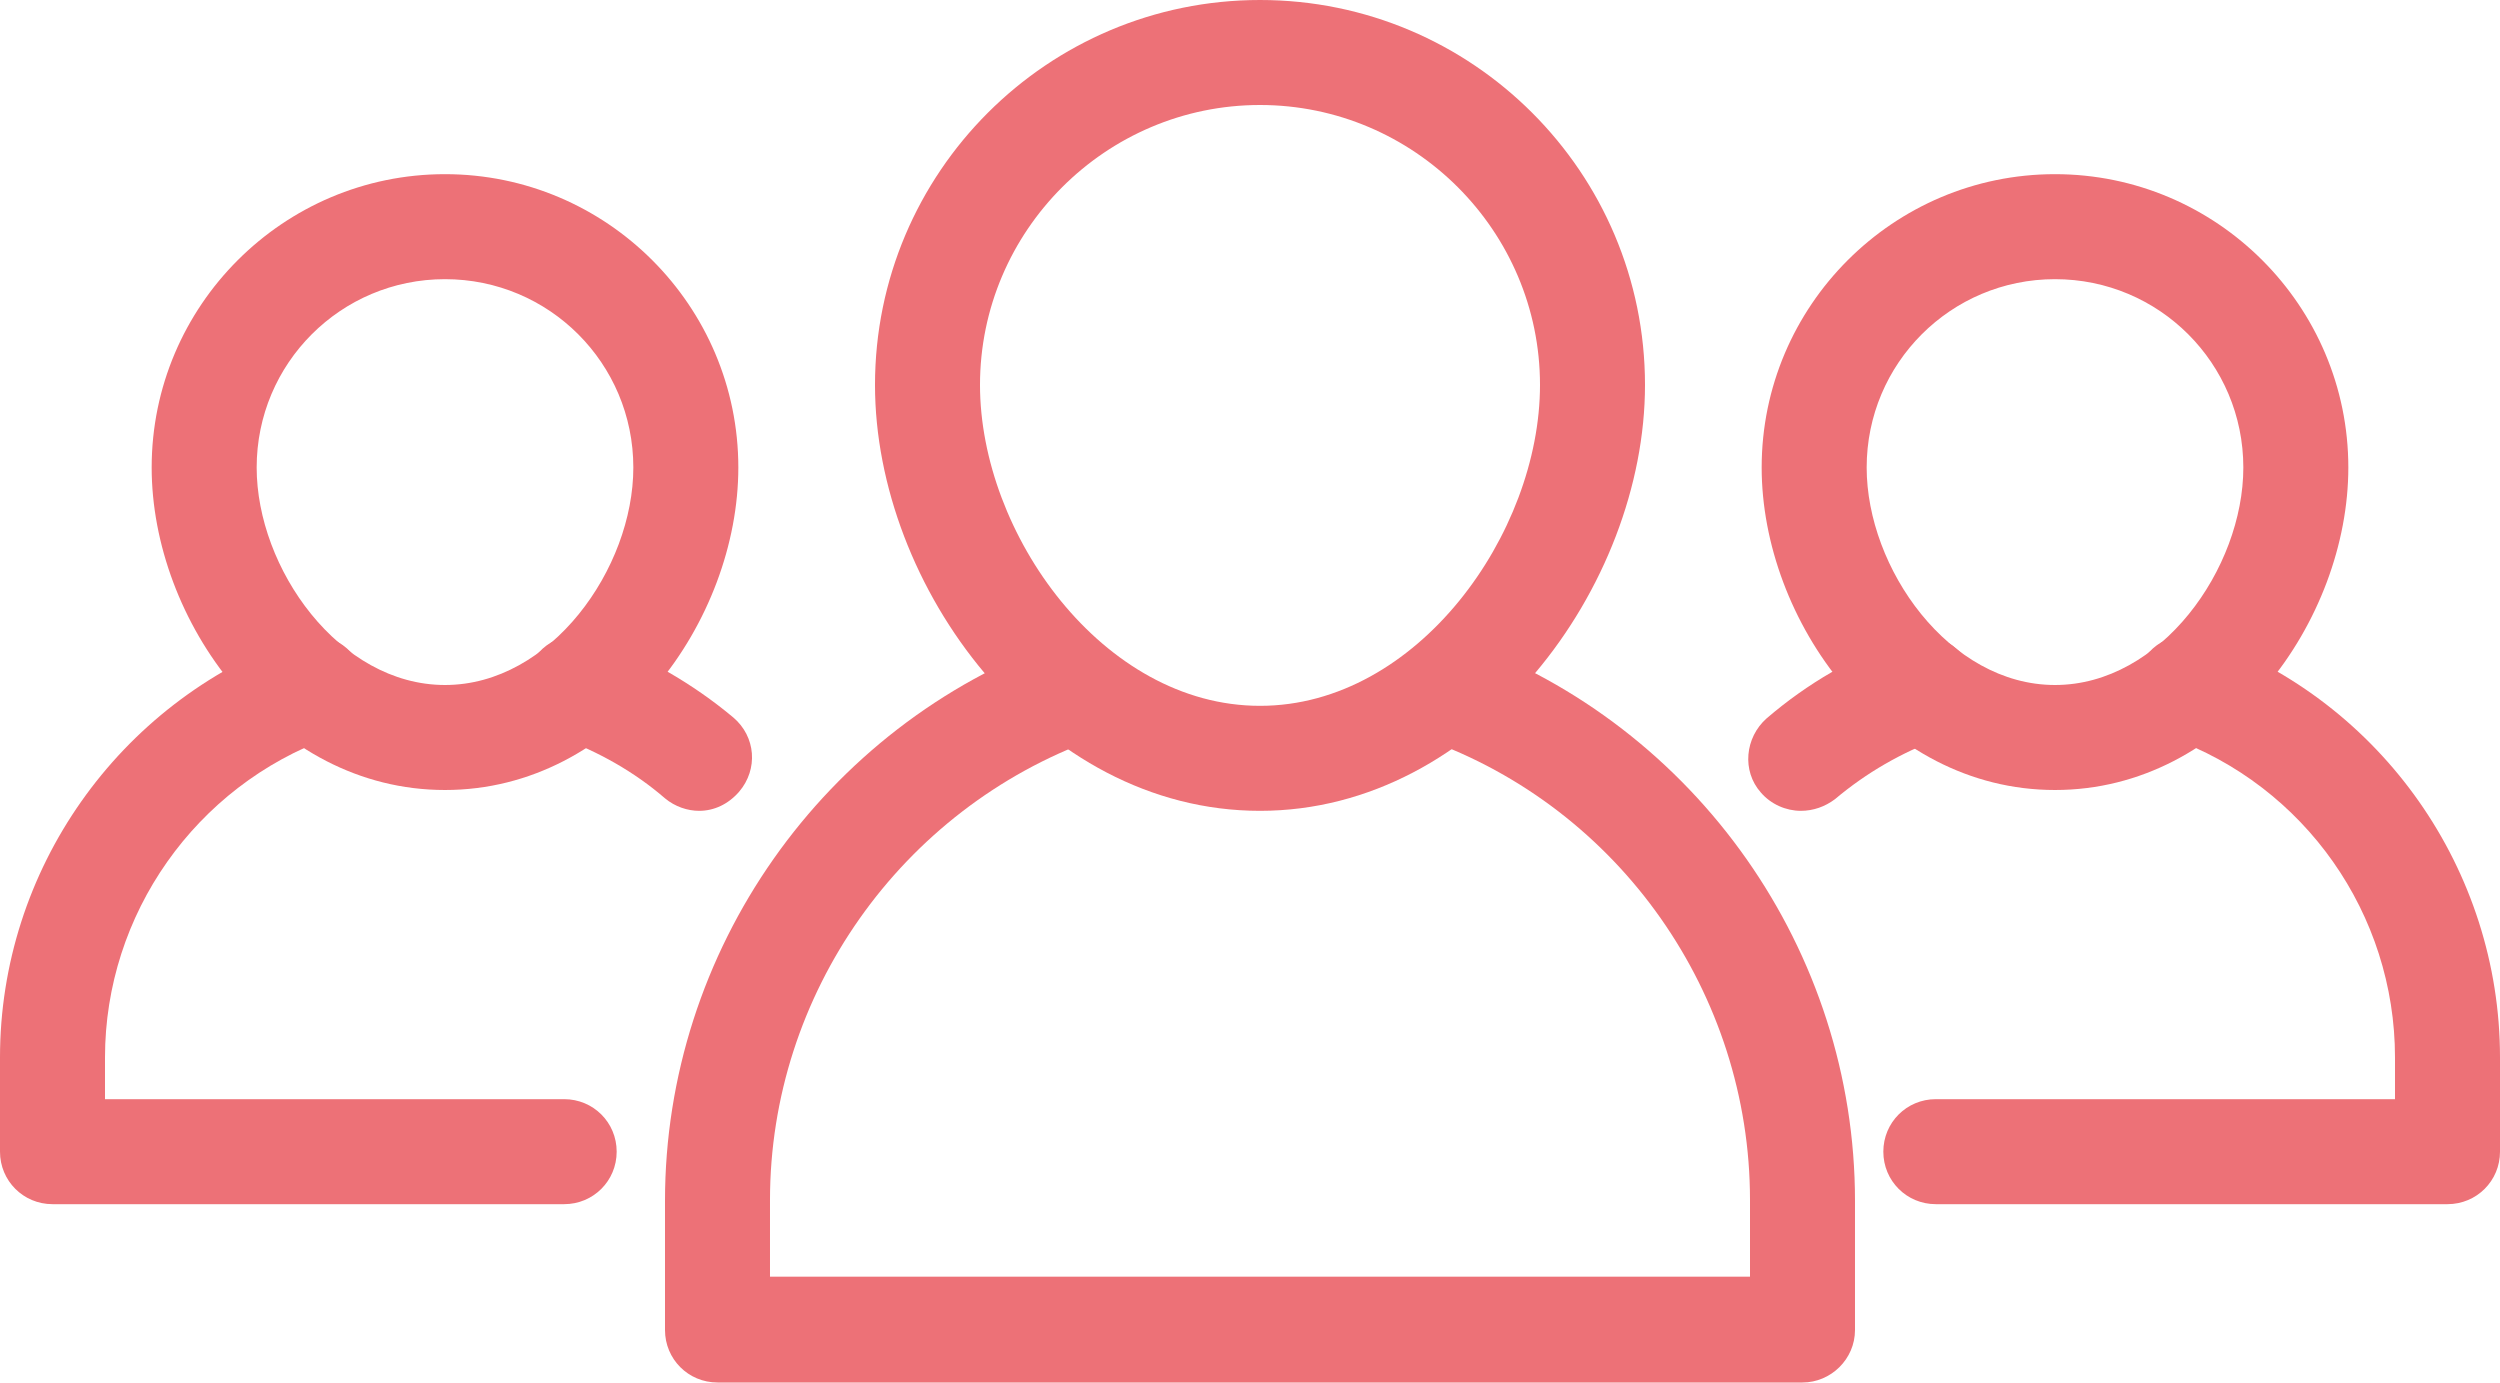
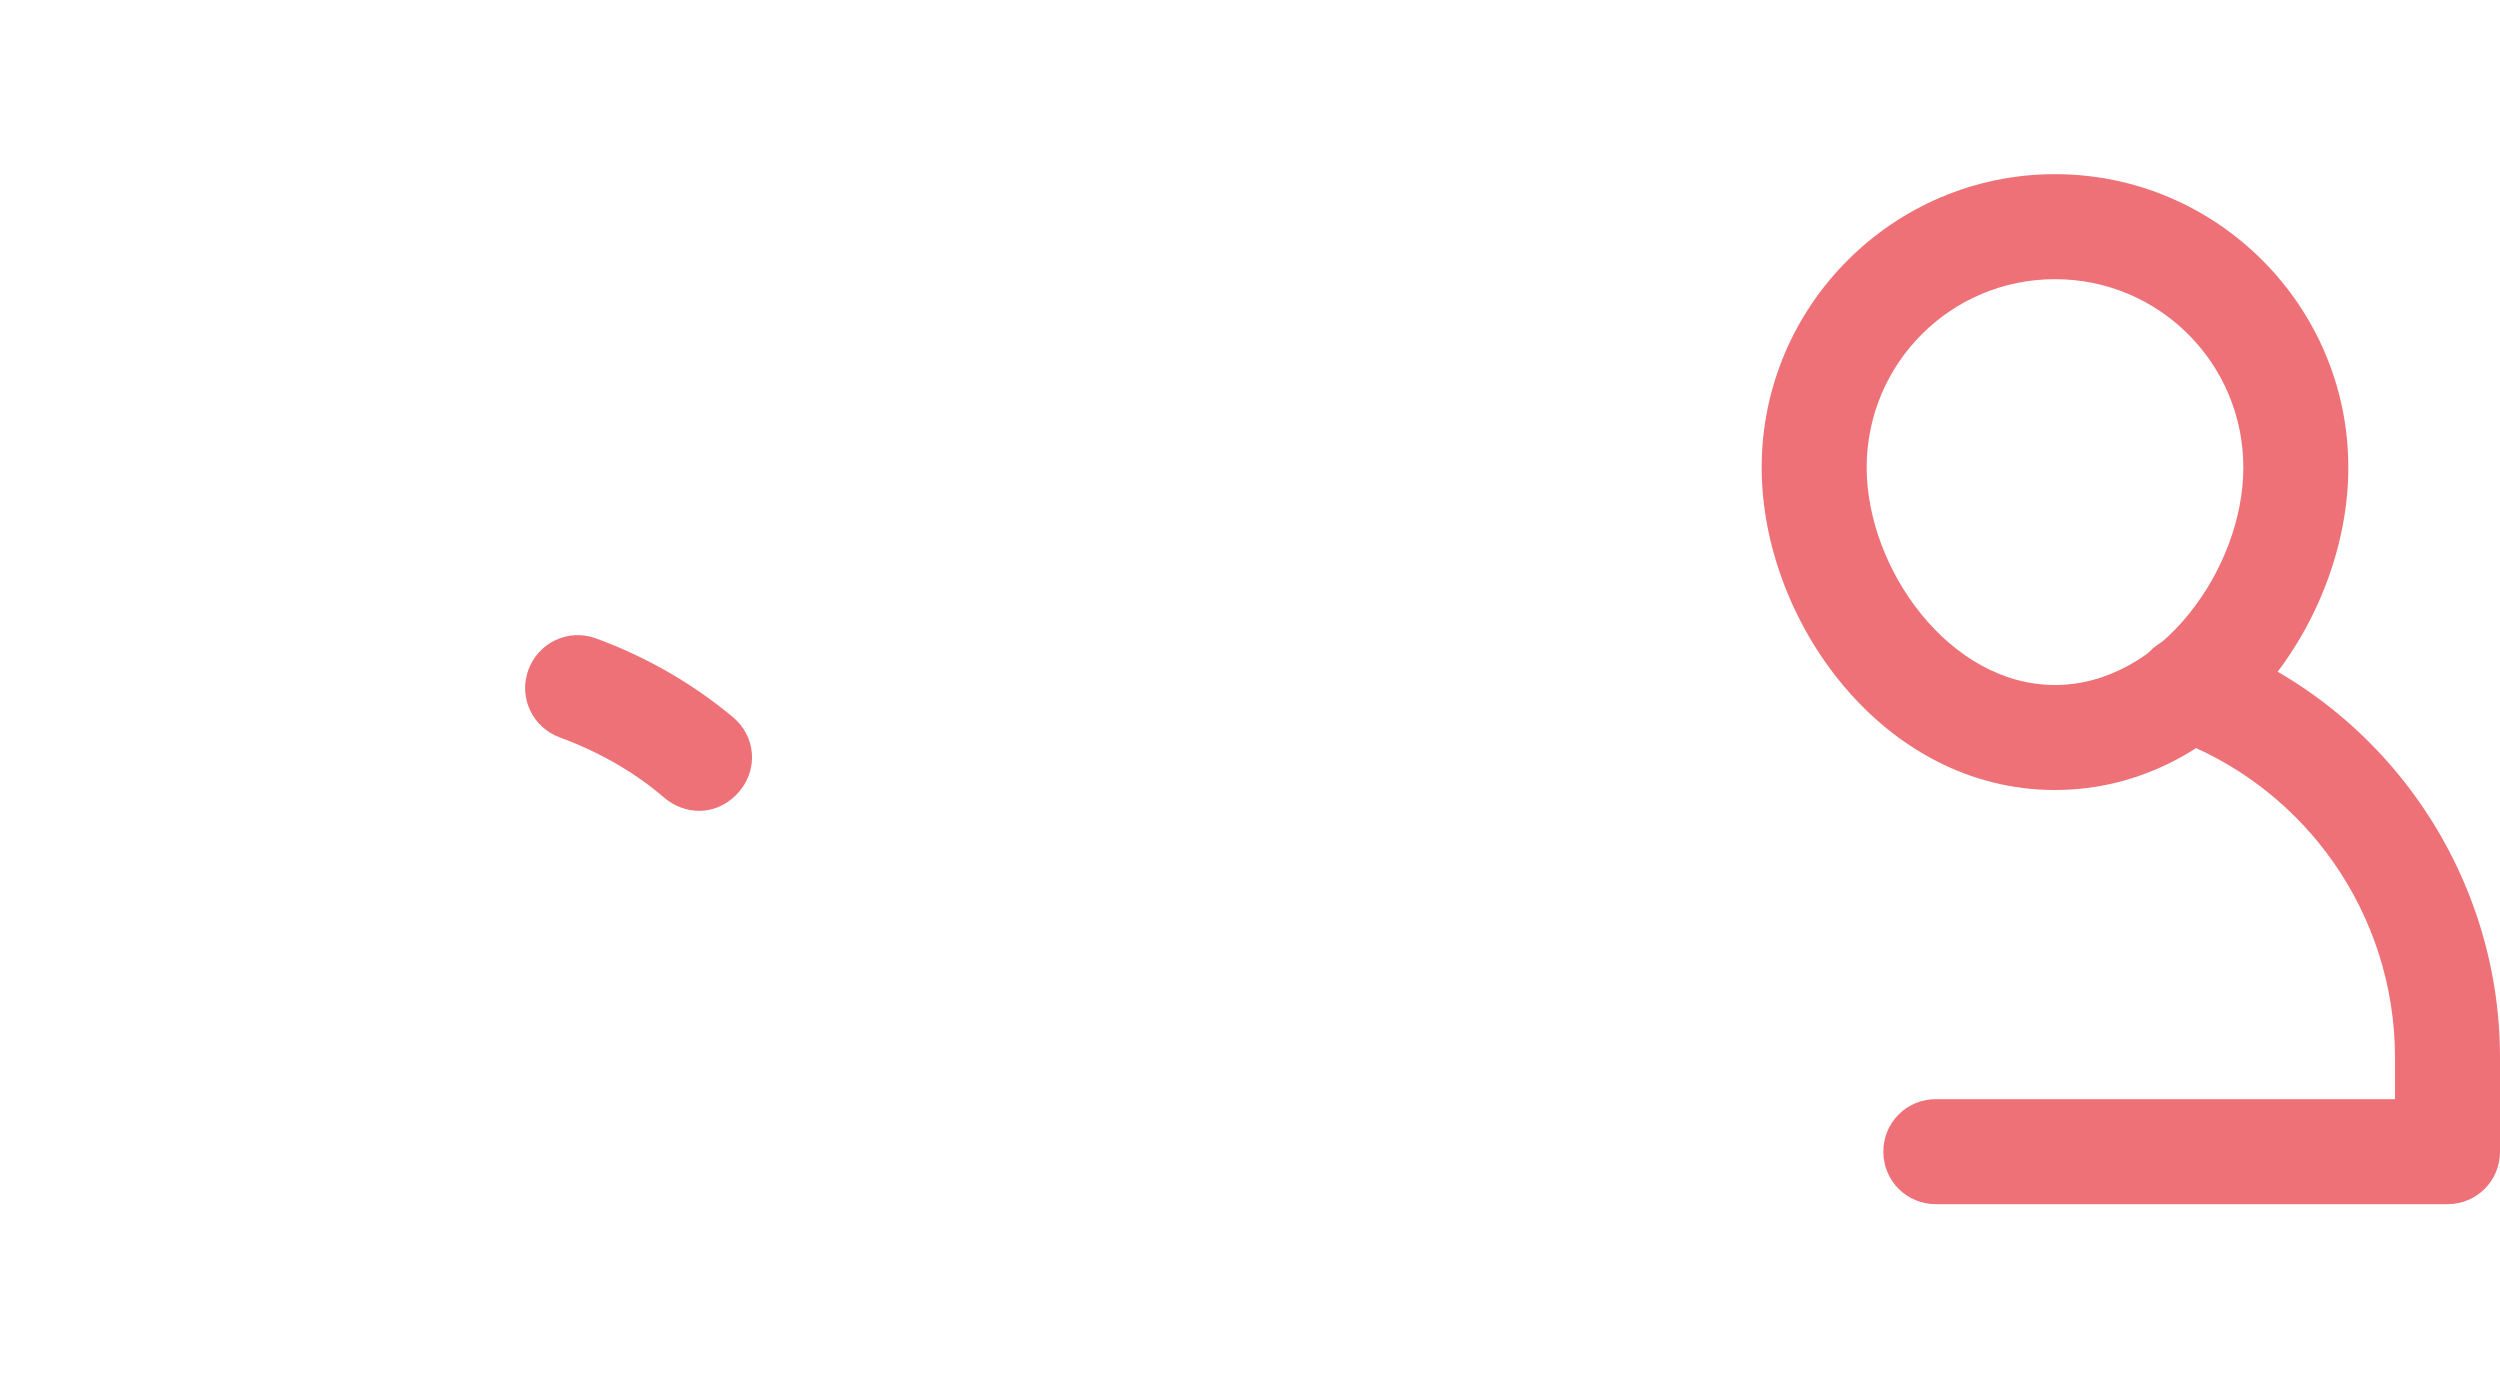
<svg xmlns="http://www.w3.org/2000/svg" version="1.1" id="Layer_1" x="0px" y="0px" width="300px" height="165.9px" viewBox="0 0 300 165.9" style="enable-background:new 0 0 300 165.9;" xml:space="preserve">
  <style type="text/css">
	.Drop_x0020_Shadow{fill:none;}
	.Outer_x0020_Glow_x0020_5_x0020_pt{fill:none;}
	.Blue_x0020_Neon{fill:none;stroke:#8AACDA;stroke-width:7;stroke-linecap:round;stroke-linejoin:round;}
	.Chrome_x0020_Highlight{fill:url(#SVGID_1_);stroke:#FFFFFF;stroke-width:0.363;stroke-miterlimit:1;}
	.Jive_GS{fill:#FFDD00;}
	.Alyssa_GS{fill:#A6D0E4;}
	.st0{fill:#ED7177;}
</style>
  <linearGradient id="SVGID_1_" gradientUnits="userSpaceOnUse" x1="0" y1="0" x2="6.123234e-17" y2="-1">
    <stop offset="0" style="stop-color:#656565" />
    <stop offset="0.618" style="stop-color:#1B1B1B" />
    <stop offset="0.629" style="stop-color:#545454" />
    <stop offset="0.983" style="stop-color:#3E3E3E" />
  </linearGradient>
  <g>
    <g>
-       <path class="st0" d="M216.3,165.9H86.1c-3.5,0-6.3-2.8-6.3-6.3v-15.5c0-30,19-57,47.2-67.2l4.3,11.8    c-23.2,8.4-38.9,30.6-38.9,55.3v9.2H210v-9.2c0-24.7-15.6-47-38.9-55.3l4.3-11.8c28.2,10.2,47.2,37.2,47.2,67.2v15.5    C222.6,163.1,219.7,165.9,216.3,165.9z" />
-     </g>
+       </g>
    <g>
-       <path class="st0" d="M151.2,97.3c-26.5,0-46.2-27-46.2-51.1C105,20.7,125.7,0,151.2,0c25.5,0,46.2,20.7,46.2,46.2    C197.4,70.3,177.6,97.3,151.2,97.3z M151.2,12.6c-18.5,0-33.6,15.1-33.6,33.6c0,17.8,14.7,38.5,33.6,38.5s33.6-20.7,33.6-38.5    C184.8,27.7,169.7,12.6,151.2,12.6z" />
-     </g>
+       </g>
    <g>
-       <path class="st0" d="M216.1,97.3c-1.8,0-3.6-0.8-4.8-2.2c-2.3-2.6-1.9-6.6,0.7-8.9c4.9-4.2,10.4-7.4,16.5-9.5    c3.3-1.2,6.9,0.5,8.1,3.8c1.2,3.3-0.5,6.9-3.8,8.1c-4.6,1.7-8.8,4.1-12.6,7.3C219,96.8,217.6,97.3,216.1,97.3z" />
-     </g>
+       </g>
    <g>
      <path class="st0" d="M293.7,144.5h-61.4c-3.5,0-6.3-2.8-6.3-6.3s2.8-6.3,6.3-6.3h55.1v-5c0-17.2-10.8-32.6-27-38.4    c-3.3-1.2-5-4.8-3.8-8.1c1.2-3.3,4.8-5,8.1-3.8c21.1,7.6,35.3,27.8,35.3,50.3v11.3C300,141.7,297.2,144.5,293.7,144.5z" />
    </g>
    <g>
      <path class="st0" d="M246.6,94.8c-20.7,0-35.2-20.4-35.2-38.7c0-19.4,15.8-35.2,35.2-35.2s35.2,15.8,35.2,35.2    C281.8,74.4,267.3,94.8,246.6,94.8z M246.6,33.5c-12.5,0-22.6,10.1-22.6,22.6c0,12.1,9.9,26.1,22.6,26.1s22.6-14,22.6-26.1    C269.2,43.6,259.1,33.5,246.6,33.5z" />
    </g>
    <g>
      <path class="st0" d="M83.9,97.3c-1.4,0-2.9-0.5-4.1-1.5c-3.7-3.2-8-5.6-12.6-7.3c-3.3-1.2-5-4.8-3.8-8.1c1.2-3.3,4.8-5,8.1-3.8    c6,2.2,11.6,5.4,16.5,9.5c2.7,2.3,3,6.2,0.7,8.9C87.4,96.5,85.7,97.3,83.9,97.3z" />
    </g>
    <g>
-       <path class="st0" d="M67.7,144.5H6.3c-3.5,0-6.3-2.8-6.3-6.3v-11.3c0-22.5,14.2-42.6,35.3-50.3c3.2-1.2,6.9,0.5,8.1,3.8    c1.2,3.3-0.5,6.9-3.8,8.1c-16.1,5.8-27,21.2-27,38.4v5h55.1c3.5,0,6.3,2.8,6.3,6.3S71.2,144.5,67.7,144.5z" />
-     </g>
+       </g>
    <g>
-       <path class="st0" d="M53.4,94.8c-20.7,0-35.2-20.4-35.2-38.7c0-19.4,15.8-35.2,35.2-35.2s35.2,15.8,35.2,35.2    C88.6,74.4,74.1,94.8,53.4,94.8z M53.4,33.5c-12.5,0-22.6,10.1-22.6,22.6c0,12.1,9.9,26.1,22.6,26.1S76,68.2,76,56.1    C76,43.6,65.9,33.5,53.4,33.5z" />
-     </g>
+       </g>
  </g>
</svg>